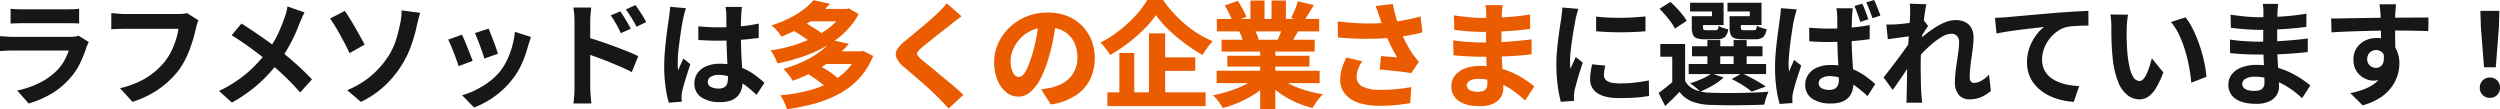
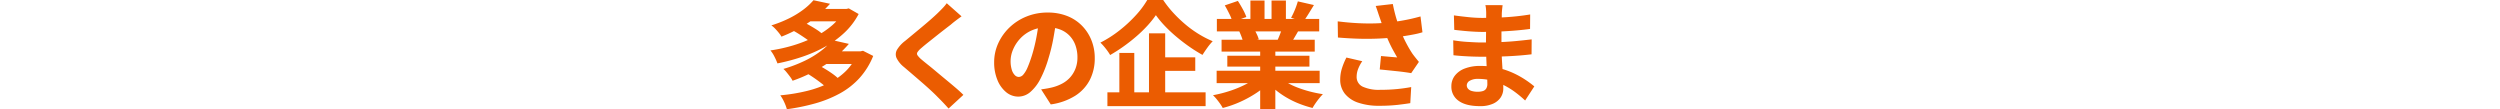
<svg xmlns="http://www.w3.org/2000/svg" width="783.612" height="34.236">
  <g data-name="グループ 5061">
-     <path data-name="パス 3297" d="M3.312 2.736a17.116 17.116 0 001.8.144q1.044.036 1.944.036h13.86q.828 0 1.98-.036a17.844 17.844 0 001.908-.144V7.38q-.72-.072-1.854-.09t-2.106-.018H7.056q-.864 0-1.89.036t-1.854.072zm24.516 10.44q-.18.36-.378.792t-.306.72a39.651 39.651 0 01-2.07 5.166 20.347 20.347 0 01-3.258 4.806 23.717 23.717 0 01-6.048 4.914 30.778 30.778 0 01-6.8 2.862L5.4 28.368a28.209 28.209 0 007.236-2.52 20.175 20.175 0 005.22-3.78 13.923 13.923 0 002.322-3.114 20.781 20.781 0 001.386-3.114H4.176q-.648 0-1.836.036T0 16.02v-4.68q1.152.072 2.25.144t1.926.072h17.82a10.352 10.352 0 001.566-.108 5.125 5.125 0 001.062-.252zm34.38-6.8a6.9 6.9 0 00-.45 1.206q-.2.7-.342 1.314-.288 1.3-.756 2.952t-1.116 3.42a31.793 31.793 0 01-1.53 3.492 23.217 23.217 0 01-2 3.24 27.52 27.52 0 01-3.78 4.014 28.362 28.362 0 01-4.822 3.38 32.634 32.634 0 01-5.868 2.538l-3.924-4.284a30.323 30.323 0 006.174-2.142 23.1 23.1 0 004.554-2.88 22.29 22.29 0 003.384-3.438 17.609 17.609 0 002.034-3.276 26.128 26.128 0 001.404-3.564 21.6 21.6 0 00.774-3.312H39.168q-1.224 0-2.394.036t-1.89.108V4.104q.576.036 1.332.108t1.584.126q.828.054 1.4.054h16.636q.54 0 1.332-.054a7.911 7.911 0 001.476-.234zm33.264-2.484a15.354 15.354 0 00-.792 1.6q-.432.99-.72 1.638-.648 1.8-1.62 3.906t-2.2 4.23a38.55 38.55 0 01-2.7 4.068 50.812 50.812 0 01-3.756 4.408 45.109 45.109 0 01-4.806 4.338 46.894 46.894 0 01-6.194 4.068l-4.032-3.636a40.1 40.1 0 008.5-5.382 40.916 40.916 0 006.372-6.75 28.688 28.688 0 003.51-5.562 50.041 50.041 0 002.214-5.49 12.655 12.655 0 00.522-1.674q.234-.954.342-1.638zm-19.8 3.492q1.368.828 2.9 1.854t3.1 2.106q1.566 1.08 2.988 2.124t2.574 1.908q2.88 2.268 5.616 4.716t4.932 4.788l-3.708 4.1q-2.382-2.732-4.83-5.058t-5.292-4.7q-.972-.828-2.232-1.8t-2.718-2.052q-1.458-1.08-3.078-2.178t-3.312-2.144zm33.156 20.88a28.154 28.154 0 007.362-4.392 27.539 27.539 0 004.95-5.4 21.024 21.024 0 002.916-5.76 48 48 0 001.332-5.112 17.326 17.326 0 00.4-2.448 14.469 14.469 0 00.072-1.908l5.832.792q-.324 1.044-.612 2.25l-.468 1.962a49.049 49.049 0 01-1.854 6.39 30.215 30.215 0 01-3.15 6.246 31.409 31.409 0 01-5.148 6.12 30 30 0 01-7.344 4.932zm-.756-24.84q.684.936 1.548 2.34t1.746 2.934q.882 1.53 1.656 2.934t1.278 2.34l-4.752 2.7q-.648-1.476-1.458-3.006t-1.638-3.024q-.828-1.494-1.6-2.736T103.466 5.8zm45.072 5.544q.252.576.666 1.638t.882 2.268q.468 1.206.828 2.286t.576 1.692l-4.32 1.512a15.02 15.02 0 00-.5-1.728q-.36-1.044-.792-2.214t-.864-2.25q-.432-1.08-.756-1.8zm13.284 2.628q-.288.864-.486 1.476t-.378 1.152a34.508 34.508 0 01-1.872 5.454 24.07 24.07 0 01-3.024 5.094 26.819 26.819 0 01-5.706 5.49 28.278 28.278 0 01-6.354 3.438l-3.78-3.852a24.4 24.4 0 004.176-1.6 26.9 26.9 0 004.248-2.574 18.8 18.8 0 003.532-3.354 18.64 18.64 0 002.178-3.546 25.876 25.876 0 001.584-4.284 26.655 26.655 0 00.846-4.518zm-21.636-.72q.36.684.81 1.764t.918 2.268q.468 1.188.918 2.3t.7 1.872l-4.392 1.656q-.216-.72-.63-1.872t-.918-2.43q-.5-1.278-.954-2.358a16.517 16.517 0 00-.774-1.656zm49.644-7.308q.5.72 1.116 1.692t1.17 1.944q.558.972.99 1.8l-3.132 1.4q-.5-1.152-.99-2.052t-.99-1.746q-.5-.846-1.188-1.782zm4.716-1.98q.54.72 1.17 1.656t1.224 1.89a18.536 18.536 0 01.99 1.782l-3.024 1.476q-.576-1.152-1.1-2.034t-1.044-1.692q-.522-.81-1.206-1.674zm-19.08 25.844v-20.7q0-.972-.09-2.2a18.894 18.894 0 00-.27-2.16h5.616q-.108.936-.216 2.088t-.108 2.268v20.7q0 .468.054 1.386t.144 1.89q.09.972.162 1.728h-5.652a23.519 23.519 0 00.27-2.5q.09-1.456.09-2.5zM183.96 11.7q1.8.468 4.014 1.206t4.482 1.584q2.268.846 4.284 1.656t3.312 1.458l-2.016 5q-1.548-.828-3.384-1.62t-3.726-1.566q-1.89-.774-3.69-1.422t-3.276-1.116zm34.924-3.452q1.548.144 3.114.234t3.186.09q3.312 0 6.588-.288a47.353 47.353 0 006.048-.9v4.5q-2.808.4-6.084.63t-6.552.234q-1.584 0-3.15-.054t-3.15-.162zm13.68-6.084q-.072.5-.126 1.116t-.09 1.224q-.036.576-.072 1.548t-.036 2.178v2.538q0 2.448.072 4.59t.18 3.96q.108 1.818.2 3.33t.09 2.808a8.509 8.509 0 01-.378 2.592 5.513 5.513 0 01-1.206 2.088 5.363 5.363 0 01-2.184 1.382 9.781 9.781 0 01-3.294.486 10.143 10.143 0 01-5.9-1.512 4.991 4.991 0 01-2.16-4.356 5.47 5.47 0 01.972-3.222 6.341 6.341 0 012.772-2.16 10.7 10.7 0 014.248-.774 18.55 18.55 0 014.644.54 17.975 17.975 0 013.816 1.44 19.629 19.629 0 013.072 1.962q1.35 1.062 2.43 2.034l-2.484 3.78a39.413 39.413 0 00-4-3.348 17.676 17.676 0 00-3.87-2.16 10.8 10.8 0 00-3.976-.756 4.718 4.718 0 00-2.466.576 1.8 1.8 0 00-.954 1.62 1.67 1.67 0 00.972 1.584 5.114 5.114 0 002.376.5 3.5 3.5 0 001.772-.374 2.07 2.07 0 00.918-1.116 5.2 5.2 0 00.27-1.782q0-.936-.072-2.448t-.166-3.384q-.09-1.872-.162-3.906t-.072-3.978q0-2.052-.018-3.726t-.018-2.5q0-.4-.072-1.116t-.18-1.26zm-17.568.4q-.108.36-.306 1.008t-.324 1.26q-.126.612-.2.936-.18.756-.4 2.034t-.45 2.88q-.234 1.6-.45 3.276t-.324 3.168q-.108 1.494-.108 2.574 0 .54.018 1.17a6.99 6.99 0 00.126 1.17q.252-.648.522-1.26t.558-1.224q.288-.612.54-1.224l2.2 1.8q-.5 1.476-1.026 3.1t-.936 3.06q-.414 1.44-.63 2.412-.072.36-.126.864a8.07 8.07 0 00-.054.828q0 .288.018.7t.054.774l-4.068.324a34.541 34.541 0 01-1.008-4.878 46.415 46.415 0 01-.432-6.642q0-2.016.18-4.23t.414-4.266q.234-2.052.486-3.762t.4-2.754q.108-.756.216-1.71t.144-1.818zm285.3 2.628q1.656.216 3.726.306t4.212.072q2.142-.018 4.122-.144t3.42-.27V9.8q-1.656.144-3.636.234t-4.068.09q-2.088 0-4.086-.09t-3.69-.234zm2.88 15.372q-.216.9-.324 1.6a9.339 9.339 0 00-.108 1.422 2.045 2.045 0 00.288 1.062 2.361 2.361 0 00.882.828 4.688 4.688 0 001.548.5 14.145 14.145 0 002.322.162 41.5 41.5 0 004.536-.234q2.124-.234 4.5-.7l.072 4.86a38.442 38.442 0 01-3.978.5q-2.25.18-5.31.18-4.648.004-6.92-1.566a4.985 4.985 0 01-2.268-4.338 15.41 15.41 0 01.162-2.178q.162-1.134.45-2.5zM494.752 2.78a10.222 10.222 0 00-.324 1.008q-.18.648-.342 1.26t-.234.936q-.108.756-.342 1.962t-.468 2.7q-.234 1.494-.45 3.042t-.342 2.988q-.126 1.44-.126 2.52 0 .5.018 1.152a7.074 7.074 0 00.126 1.188q.252-.612.54-1.224t.576-1.242q.288-.63.5-1.206l2.232 1.764q-.5 1.476-1.026 3.168t-.936 3.186q-.414 1.494-.63 2.466-.072.4-.126.9a7.891 7.891 0 00-.054.792q0 .288.018.7t.054.774l-4.176.288a37.069 37.069 0 01-.972-4.986 49.533 49.533 0 01-.432-6.786q0-2.016.18-4.1t.432-4.014q.252-1.926.486-3.51t.414-2.628q.072-.756.2-1.71t.162-1.818zm33.44 11.008v13.284h-4.032v-9.288h-3.744v-4zm0 11.592a6.274 6.274 0 003.006 2.7 12.982 12.982 0 004.734.972q1.692.072 4.032.09t4.932-.018q2.592-.036 5.058-.126t4.374-.27q-.216.5-.486 1.206t-.486 1.476q-.216.774-.324 1.386-1.728.072-3.96.126t-4.626.072q-2.394.018-4.59-.018t-3.924-.108a17.322 17.322 0 01-5.562-1.044 9.275 9.275 0 01-3.942-3.024q-1.008 1.08-2.106 2.16t-2.394 2.268l-2.052-4.1q1.116-.792 2.34-1.764t2.34-1.98zm-8.028-22.644l3.42-2.124a23.771 23.771 0 011.962 1.89q.99 1.062 1.818 2.106a12.4 12.4 0 011.3 1.944l-3.68 2.412a12.022 12.022 0 00-1.188-1.962q-.792-1.1-1.746-2.214t-1.886-2.052zm10.188 11.772h22.1v3.132h-22.1zm-1.044 5.54h24.264v3.168h-24.264zm5.868-7.488h4.032v9.036h-4.032zm8.208 0h4.1v9.036h-4.1zM531.36 5.072h5.256V3.596h-6.876V.86h10.512v6.988h-8.892zm-1.08 0h3.528v3.492q0 .576.216.738a1.569 1.569 0 00.864.162h2.772a.89.89 0 00.756-.252 2.587 2.587 0 00.252-1.116 6.647 6.647 0 001.386.63 11.732 11.732 0 001.638.45 3.876 3.876 0 01-1.1 2.484 3.907 3.907 0 01-2.466.648h-3.742a7.974 7.974 0 01-2.5-.306 2.01 2.01 0 01-1.242-1.134 5.814 5.814 0 01-.36-2.268zm12.888 0h5.292V3.596h-6.984V.86h10.656v6.988h-8.964zm-1.044 0h3.528v3.492q0 .576.216.738a1.663 1.663 0 00.9.162h2.916q.576 0 .738-.252a3.4 3.4 0 00.27-1.188 5.535 5.535 0 001.386.666 11.731 11.731 0 001.638.45 3.925 3.925 0 01-1.1 2.52 3.907 3.907 0 01-2.466.648h-3.886a8.153 8.153 0 01-2.52-.306 2.011 2.011 0 01-1.26-1.134 5.814 5.814 0 01-.36-2.268zm.684 19.692l3.168-1.8q1.3.576 2.7 1.314t2.664 1.476q1.26.738 2.16 1.35l-4.428 1.62a23.8 23.8 0 00-2.754-1.962q-1.746-1.094-3.51-1.994zM536.472 23l3.78 1.3a18.258 18.258 0 01-3.42 2.484 31.2 31.2 0 01-3.924 1.944 11.143 11.143 0 00-.918-.882q-.558-.486-1.17-.954t-1.044-.792a33.831 33.831 0 003.708-1.386 14.145 14.145 0 002.988-1.71zm30.6-14.328q1.548.144 3.114.216t3.186.072q3.312 0 6.588-.288a60.226 60.226 0 006.084-.828v4.428q-2.844.432-6.12.648t-6.552.252q-1.584 0-3.132-.054t-3.132-.162zm13.68-6.084q-.072.5-.126 1.116t-.09 1.188q-.036.576-.072 1.566t-.054 2.2q-.018 1.206-.018 2.5 0 2.484.09 4.608t.216 3.942q.126 1.818.2 3.348t.072 2.826a8.684 8.684 0 01-.378 2.61 5.338 5.338 0 01-1.208 2.09 5.462 5.462 0 01-2.178 1.366 9.781 9.781 0 01-3.294.486 10.143 10.143 0 01-5.9-1.512 4.991 4.991 0 01-2.16-4.356 5.481 5.481 0 01.99-3.24 6.426 6.426 0 012.768-2.178 10.565 10.565 0 014.23-.774 17.981 17.981 0 014.644.558 18.24 18.24 0 013.8 1.46 21.8 21.8 0 013.078 1.944q1.366 1.044 2.41 2.012l-2.412 3.78a41.073 41.073 0 00-4.05-3.348 18.242 18.242 0 00-3.87-2.16 10.656 10.656 0 00-3.96-.756 4.6 4.6 0 00-2.466.594 1.812 1.812 0 00-.954 1.6 1.7 1.7 0 00.972 1.62 5.114 5.114 0 002.376.5 3.37 3.37 0 001.764-.4 2.252 2.252 0 00.936-1.116 4.762 4.762 0 00.288-1.764q0-.936-.072-2.466t-.18-3.384q-.108-1.854-.18-3.888t-.072-3.978V7.448q0-1.692-.036-2.484 0-.432-.072-1.134t-.18-1.242zm-17.568.36q-.108.36-.288 1.008t-.342 1.278q-.162.63-.234.954-.18.72-.378 2.016t-.45 2.9q-.252 1.6-.432 3.258t-.306 3.168q-.126 1.512-.126 2.592 0 .5.036 1.152t.108 1.188q.252-.648.522-1.26l.54-1.224.522-1.188 2.228 1.73q-.468 1.476-1.008 3.1t-.954 3.078q-.414 1.458-.63 2.43-.072.36-.144.864a3.154 3.154 0 00-.036.792v.7q0 .414.036.81l-4.032.288a33.174 33.174 0 01-1.008-4.86 46.509 46.509 0 01-.432-6.624q0-2.052.18-4.248t.432-4.266q.252-2.07.486-3.762t.378-2.736q.108-.756.216-1.728t.144-1.8zm20.52-1.8a15.085 15.085 0 01.7 1.566q.342.882.666 1.764t.54 1.566l-2.52.828q-.252-.792-.558-1.656l-.612-1.728a13.989 13.989 0 00-.666-1.584zm3.708-1.152q.36.684.72 1.566t.7 1.746q.342.864.558 1.584l-2.484.792q-.4-1.152-.9-2.5a25.015 25.015 0 00-1.044-2.43zm36.612 28.48a11.141 11.141 0 01-2.916 1.908 9.193 9.193 0 01-3.852.756 4.141 4.141 0 01-3.258-1.4 5.9 5.9 0 01-1.242-4.032 26.615 26.615 0 01.2-3.114q.2-1.674.45-3.366t.45-3.222a21.66 21.66 0 00.2-2.754 2.76 2.76 0 00-.648-2 2.4 2.4 0 00-1.8-.666 5.783 5.783 0 00-2.808.882 21.3 21.3 0 00-3.168 2.25 37.155 37.155 0 00-3.078 2.916q-1.458 1.548-2.538 2.952l-.036-5.544q.648-.72 1.71-1.692t2.412-2.016a32.191 32.191 0 012.844-1.962 17.672 17.672 0 013.024-1.494 8.406 8.406 0 012.97-.576 6.424 6.424 0 013.186.7 4.506 4.506 0 011.854 1.908 5.92 5.92 0 01.612 2.718 27.97 27.97 0 01-.18 3.042q-.18 1.638-.432 3.33t-.418 3.348q-.162 1.656-.162 3.024a1.816 1.816 0 00.36 1.17 1.218 1.218 0 001.008.45 4.745 4.745 0 002.232-.666 10.414 10.414 0 002.448-1.926zm-24.876-17.172q-.576.072-1.476.18t-1.926.252l-2.07.288q-1.044.144-1.944.252l-.468-4.608q.792.036 1.494.018t1.638-.054q.864-.072 2.07-.2t2.448-.306q1.242-.18 2.322-.4a12.963 12.963 0 001.692-.432l1.44 1.836q-.324.432-.738 1.08t-.846 1.314q-.432.666-.756 1.17l-2.124 6.774q-.576.828-1.422 2.088T596.7 23.22q-.936 1.4-1.836 2.7t-1.62 2.268l-2.844-3.924q.684-.864 1.566-2t1.854-2.412q.972-1.278 1.908-2.556t1.746-2.412q.81-1.134 1.35-1.962l.072-.936zm-.432-6.912v-1.6a9.545 9.545 0 00-.144-1.638l5.256.18q-.216.828-.45 2.394t-.468 3.582q-.234 2.016-.432 4.23t-.324 4.41q-.126 2.2-.126 4.1 0 1.476.018 2.988t.054 3.1q.036 1.584.144 3.276.036.468.108 1.314t.144 1.458h-4.968q.072-.648.09-1.44t.018-1.224q.036-1.764.072-3.276t.054-3.2q.018-1.692.09-3.924.036-.828.108-2.106t.162-2.808q.09-1.53.2-3.114t.2-2.97q.09-1.386.144-2.376t.05-1.356zm26.6 1.188q1.08-.036 2.052-.09t1.512-.09q1.116-.108 2.736-.252l3.654-.324q2.034-.18 4.338-.378l4.788-.414q1.872-.144 3.744-.27t3.546-.216q1.674-.09 2.9-.126l.036 4.608q-.972 0-2.232.036t-2.5.126a15.411 15.411 0 00-2.214.306 8.846 8.846 0 00-3.006 1.458 11.661 11.661 0 00-2.43 2.43 11.178 11.178 0 00-1.6 3.006 9.737 9.737 0 00-.558 3.222 7.472 7.472 0 00.612 3.114 6.651 6.651 0 001.71 2.3 9.688 9.688 0 002.574 1.584 15.39 15.39 0 003.186.954 27.8 27.8 0 003.546.432l-1.692 4.932a22.407 22.407 0 01-4.41-.72 18.257 18.257 0 01-4-1.584 13.319 13.319 0 01-3.258-2.466 10.8 10.8 0 01-2.2-3.348 10.846 10.846 0 01-.792-4.23 13.279 13.279 0 01.828-4.788 15.68 15.68 0 012.052-3.8 12.131 12.131 0 012.448-2.538q-1.008.108-2.43.27t-3.06.36q-1.638.2-3.33.414t-3.258.486q-1.566.27-2.826.522zm41.724-.972a13.662 13.662 0 00-.234 1.476q-.09.828-.144 1.62t-.054 1.3q-.036 1.188-.018 2.448t.072 2.574q.054 1.314.162 2.61a34.62 34.62 0 00.72 4.572 9.21 9.21 0 001.224 3.078 2.248 2.248 0 001.908 1.1 1.648 1.648 0 001.206-.684 7.075 7.075 0 001.08-1.782 21.151 21.151 0 00.864-2.322q.378-1.224.666-2.3l3.6 4.392a28.443 28.443 0 01-2.358 4.986 8.459 8.459 0 01-2.43 2.664 4.963 4.963 0 01-2.736.81 6.092 6.092 0 01-3.684-1.302 9.847 9.847 0 01-2.97-4.194 27.688 27.688 0 01-1.73-7.726q-.18-1.656-.27-3.492t-.108-3.492q-.018-1.656-.018-2.736 0-.756-.072-1.8a18.387 18.387 0 00-.216-1.872zm18 .828a17.892 17.892 0 011.944 2.988 36.665 36.665 0 011.728 3.78q.792 2.016 1.4 4.122t.99 4.1a30.465 30.465 0 01.486 3.654l-4.744 1.84q-.18-2.2-.648-4.788a47.072 47.072 0 00-1.26-5.22 36.413 36.413 0 00-1.89-4.968 17.209 17.209 0 00-2.574-4.032zm29.052-4.212q-.072.54-.126 1.206t-.09 1.35q-.036.72-.072 1.926t-.032 2.642v5.4q0 1.512.072 3.366t.2 3.744q.126 1.89.216 3.528t.09 2.718a5.017 5.017 0 01-.792 2.754 5.352 5.352 0 01-2.358 1.962 9.446 9.446 0 01-3.942.72q-4.32 0-6.552-1.584a5.122 5.122 0 01-2.232-4.428 5.149 5.149 0 011.062-3.222 6.978 6.978 0 013.06-2.178 12.932 12.932 0 014.77-.792 23.194 23.194 0 015.526.63 24.547 24.547 0 014.7 1.638 29.051 29.051 0 013.78 2.124q1.652 1.12 2.804 2.02l-2.592 4.032a31.811 31.811 0 00-2.9-2.412 25.19 25.19 0 00-3.492-2.16 21.435 21.435 0 00-4-1.566 16.3 16.3 0 00-4.446-.594 5.43 5.43 0 00-2.9.648 1.866 1.866 0 00-1.026 1.584 1.767 1.767 0 00.432 1.188 2.611 2.611 0 001.26.756 7.3 7.3 0 002.088.252 5.728 5.728 0 001.684-.216 2 2 0 001.1-.792 2.836 2.836 0 00.4-1.62q0-.792-.054-2.268t-.126-3.258q-.072-1.782-.144-3.51t-.076-3.064q0-1.3.018-2.718t.018-2.826q0-1.4.018-2.574t.018-1.926q0-.5-.054-1.242a9.3 9.3 0 00-.162-1.242zm-14.94 3.384q.972.144 2.16.288t2.43.27q1.242.126 2.358.18t1.944.054q3.672 0 7.326-.234t7.578-.882l-.036 4.14q-1.836.252-4.248.468t-5.13.342q-2.718.126-5.454.126-1.116 0-2.754-.09t-3.258-.252q-1.62-.162-2.808-.306zm-.18 7.776q.864.144 2.052.288t2.43.216q1.242.072 2.358.126t1.836.054q3.348 0 6.066-.144t5.094-.36q2.376-.216 4.572-.5l-.036 4.248q-1.872.216-3.618.36t-3.564.252q-1.818.108-3.906.144t-4.68.036q-1.044 0-2.592-.054t-3.15-.162q-1.6-.108-2.826-.252zm52.056-11.052q-.036.288-.09.918t-.09 1.26q-.036.63-.072.918-.036.72-.036 1.926v2.682q0 1.476.018 2.97t.036 2.808q.018 1.314.018 2.178l-4.5-1.512v-4.3q0-1.35-.018-2.682t-.054-2.412q-.036-1.08-.072-1.62-.072-1.116-.18-1.962t-.18-1.17zm-20.34 4.464q1.584 0 3.6-.036t4.212-.072l4.32-.072q2.124-.036 4-.054t3.24-.018q1.368 0 2.988-.018t3.2-.018h4.936l-.036 4.248q-1.692-.072-4.464-.126t-6.768-.054q-2.448 0-4.968.054t-5 .126q-2.484.072-4.788.162t-4.356.234zm19.48 10.652a14.584 14.584 0 01-.7 4.9 5.916 5.916 0 01-2.106 2.934 5.91 5.91 0 01-3.492.99 5.746 5.746 0 01-2.106-.432 6.835 6.835 0 01-2.034-1.26 6.046 6.046 0 01-1.496-2.052 6.889 6.889 0 01-.558-2.88 6.357 6.357 0 01.972-3.546 6.743 6.743 0 012.61-2.34 7.766 7.766 0 013.618-.846 7.047 7.047 0 013.978 1.062 6.613 6.613 0 012.412 2.862 9.81 9.81 0 01.81 4.068 12.692 12.692 0 01-.576 3.672 12.562 12.562 0 01-1.89 3.726 13.562 13.562 0 01-3.526 3.294 19.493 19.493 0 01-5.526 2.412l-3.854-3.816a27.151 27.151 0 004.28-1.224 13.579 13.579 0 003.474-1.908 8.146 8.146 0 002.34-2.844 9.011 9.011 0 00.846-4.068 3.567 3.567 0 00-.846-2.592 2.745 2.745 0 00-2.034-.864 2.946 2.946 0 00-1.332.324 2.539 2.539 0 00-1.044.972 2.984 2.984 0 00-.4 1.584 2.475 2.475 0 00.846 1.962 2.849 2.849 0 001.926.738 2.361 2.361 0 001.53-.54 2.844 2.844 0 00.882-1.8 8.249 8.249 0 00-.36-3.384zm28.44 4.644l-.972-12.312-.18-5.364h5.976l-.18 5.364-.968 12.316zm1.836 9.58a3.075 3.075 0 01-2.268-.9 3.074 3.074 0 01-.9-2.268 3.119 3.119 0 01.9-2.3 3.075 3.075 0 012.268-.9 3.075 3.075 0 012.268.9 3.12 3.12 0 01.9 2.3 3.075 3.075 0 01-.9 2.268 3.075 3.075 0 01-2.268.9z" fill="#171717" />
    <path data-name="パス 3298" d="M248.292 9.432l3.2-2.664q1.008.468 2.178 1.134t2.214 1.332a13.483 13.483 0 011.728 1.278l-3.384 2.916a12.046 12.046 0 00-1.62-1.314q-1.008-.7-2.142-1.422t-2.174-1.26zm16.092-6.624h.9l.756-.18 3.1 1.764a22.227 22.227 0 01-4.41 5.814 29.88 29.88 0 01-6.048 4.41 43.559 43.559 0 01-7.182 3.168 61.36 61.36 0 01-7.812 2.088 19 19 0 00-.936-2.106 9.918 9.918 0 00-1.26-1.962 48.416 48.416 0 007.272-1.62 42.1 42.1 0 006.606-2.628 26.016 26.016 0 005.4-3.564 15.381 15.381 0 003.618-4.5zm-11.2 0h12.28v3.888h-12.28zm1.8-2.736l5.184 1.116a36.146 36.146 0 01-6.516 5.742 44.1 44.1 0 01-8.708 4.558 9.067 9.067 0 00-.864-1.242q-.54-.666-1.152-1.3a7.286 7.286 0 00-1.152-.99A37.649 37.649 0 00247.5 5.67a27.864 27.864 0 004.392-2.718 20.248 20.248 0 003.092-2.88zm-1.724 23.116l3.456-2.664q1.008.54 2.16 1.242t2.2 1.458a14.394 14.394 0 011.728 1.44l-3.708 2.916a12.011 12.011 0 00-1.566-1.422q-.99-.774-2.124-1.566t-2.146-1.404zm15.48-7.092h.936l.828-.18 3.2 1.62a23.277 23.277 0 01-4.3 6.93 23.724 23.724 0 01-6.154 4.822 36.808 36.808 0 01-7.7 3.114 65.29 65.29 0 01-8.91 1.836 13.529 13.529 0 00-.846-2.25 12.263 12.263 0 00-1.21-2.108 56.4 56.4 0 008.172-1.332 33.815 33.815 0 007.02-2.5 20.234 20.234 0 005.454-3.87 15.852 15.852 0 003.51-5.4zm-10.3 0h11.556v3.96h-11.552zm2.412-3.528l5.22 1.188a36.179 36.179 0 01-7.362 6.516 46.337 46.337 0 01-10.278 5.04 7.413 7.413 0 00-.774-1.242q-.522-.7-1.08-1.386a8.283 8.283 0 00-1.026-1.08 43.885 43.885 0 006.7-2.556 29.361 29.361 0 005.094-3.1 20.2 20.2 0 003.51-3.384zm40.536-7.452q-.936.684-1.818 1.35t-1.53 1.242q-.9.684-2.106 1.62t-2.52 1.98l-2.53 2.012q-1.224.972-2.124 1.764a6.163 6.163 0 00-1.188 1.278.87.87 0 00.018.972 7.1 7.1 0 001.242 1.314q.756.648 1.98 1.62t2.682 2.2q1.458 1.224 3.006 2.5t2.97 2.484q1.422 1.206 2.5 2.286l-4.646 4.282q-1.62-1.832-3.348-3.532-.792-.828-2.07-2.016t-2.79-2.5q-1.512-1.314-3.024-2.61t-2.736-2.34a8.3 8.3 0 01-2.34-2.844 2.87 2.87 0 01.144-2.574 9.9 9.9 0 012.556-2.79l2.394-1.98q1.35-1.116 2.772-2.3t2.7-2.3q1.278-1.116 2.178-1.98.864-.828 1.692-1.692a12.616 12.616 0 001.3-1.548zm29.736 1.08q-.4 2.736-.954 5.832a54.659 54.659 0 01-1.566 6.372 34.816 34.816 0 01-2.484 6.3 13.46 13.46 0 01-3.15 4.122 5.762 5.762 0 01-3.762 1.458 5.958 5.958 0 01-3.852-1.4 9.5 9.5 0 01-2.736-3.852 14.248 14.248 0 01-1.008-5.472 14.258 14.258 0 011.278-5.976 16.118 16.118 0 013.546-4.986 16.638 16.638 0 015.328-3.42 17.446 17.446 0 016.624-1.242 16.4 16.4 0 016.1 1.08 13.294 13.294 0 014.644 3.042 13.784 13.784 0 012.97 4.554 14.891 14.891 0 011.044 5.616 14.746 14.746 0 01-1.53 6.786 12.966 12.966 0 01-4.59 5 19.36 19.36 0 01-7.668 2.718l-3.018-4.72q1.116-.144 1.908-.288t1.548-.324a13.5 13.5 0 003.188-1.224 9.04 9.04 0 002.5-1.98 8.975 8.975 0 001.638-2.736 9.475 9.475 0 00.594-3.42 11.18 11.18 0 00-.63-3.852 8.449 8.449 0 00-1.836-2.988 8.123 8.123 0 00-2.952-1.944 10.949 10.949 0 00-4.014-.684 11.715 11.715 0 00-5 1.008 11.047 11.047 0 00-3.6 2.61 11.69 11.69 0 00-2.178 3.42 9.155 9.155 0 00-.738 3.438 9.324 9.324 0 00.36 2.79 4.05 4.05 0 00.954 1.71 1.779 1.779 0 001.242.576 1.956 1.956 0 001.44-.756 8.336 8.336 0 001.332-2.25q.648-1.494 1.368-3.762a52.407 52.407 0 001.368-5.526 56.936 56.936 0 00.828-5.814zm31.176-1.44a30.888 30.888 0 01-2.646 3.294 41.023 41.023 0 01-3.42 3.312q-1.89 1.638-3.978 3.132a50.843 50.843 0 01-4.284 2.754 13.691 13.691 0 00-.846-1.3q-.522-.72-1.1-1.4a13.678 13.678 0 00-1.116-1.188 35.914 35.914 0 005.994-3.834 41.6 41.6 0 005.13-4.752 27.724 27.724 0 003.564-4.77h5a32.879 32.879 0 003.24 4.1 41.468 41.468 0 003.8 3.618 33.928 33.928 0 004.158 2.988 32.013 32.013 0 004.32 2.214 18.458 18.458 0 00-1.71 2.07q-.81 1.134-1.494 2.214a46.235 46.235 0 01-4.194-2.628q-2.106-1.476-4.068-3.132a44.17 44.17 0 01-3.582-3.366 31.046 31.046 0 01-2.764-3.33zm.216 13.212h12.132v4.248H362.52zm-15.404 10.976h30.78v4.32h-30.78zm13.032-18.5h5.076v20.844h-5.076zm-9.288 6.156h4.68v14.576h-4.68zm30.492 5.58h32.292v3.888h-32.292zm.072-16.236h32.076v3.888H381.42zm1.476 6.516h29.2v3.708h-29.2zm1.8 5h25.74v3.42h-25.74zm10.3-3.1h4.752V34.2h-4.752zM391.936.176h4.428v7.6h-4.428zm6.624 0h4.5v7.312h-4.5zm-4.32 23.76l3.744 1.696a22.632 22.632 0 01-4.1 3.456 35.712 35.712 0 01-5.076 2.808 33.045 33.045 0 01-5.544 1.944 12.54 12.54 0 00-.846-1.35q-.522-.738-1.1-1.44a12.471 12.471 0 00-1.116-1.206 40.514 40.514 0 005.4-1.386 33.371 33.371 0 004.914-2.052 18.744 18.744 0 003.72-2.466zm6.372-.108a15.814 15.814 0 002.592 1.926 21.406 21.406 0 003.366 1.638 36.859 36.859 0 003.888 1.26 38.712 38.712 0 004.194.864 16.713 16.713 0 00-1.152 1.3q-.612.756-1.17 1.566t-.918 1.458a33.758 33.758 0 01-4.212-1.35 28.227 28.227 0 01-3.924-1.908 26.97 26.97 0 01-3.492-2.43 21.541 21.541 0 01-2.88-2.844zm6.192-23.4l5.04 1.152q-.9 1.476-1.746 2.844t-1.566 2.34l-3.852-1.188q.4-.72.81-1.62t.756-1.836q.338-.932.554-1.688zm-4.716 7.74l5.076 1.152q-.756 1.332-1.44 2.484t-1.26 1.98l-4.068-1.116q.468-1.008.936-2.25t.752-2.246zm-18.184-6.48l4.1-1.4q.756 1.152 1.53 2.574a16.759 16.759 0 011.134 2.466l-4.356 1.548a12.483 12.483 0 00-.972-2.5q-.716-1.46-1.436-2.688zm4.536 8.136l4.644-.72q.432.72.864 1.638a9.622 9.622 0 01.612 1.6l-4.86.828q-.18-.648-.54-1.62t-.72-1.722zm43.956-4.5q-.216-.612-.522-1.548t-.666-1.908l5.364-.612q.288 1.476.648 2.88t.792 2.7q.432 1.3.864 2.448a34.919 34.919 0 001.944 4.32 35.532 35.532 0 001.908 3.24q.5.684 1.008 1.314t1.008 1.242l-2.412 3.528q-.792-.144-1.962-.306t-2.556-.306l-2.772-.288q-1.386-.144-2.574-.252l.4-4.212q.864.072 1.836.162t1.836.162q.864.072 1.4.108-.612-1.044-1.3-2.3t-1.332-2.682q-.648-1.422-1.188-2.862-.576-1.476-.99-2.7t-.734-2.124zm-13.1 1.368q3.492.432 6.462.576t5.526.054q2.556-.09 4.752-.342 1.656-.216 3.24-.486t3.074-.606q1.494-.342 2.9-.738l.612 4.968a24.134 24.134 0 01-2.52.63q-1.368.27-2.826.5t-2.934.414a80.653 80.653 0 01-8.064.5q-4.392.072-10.152-.4zm7.7 12.492a11.505 11.505 0 00-1.312 2.47 6.72 6.72 0 00-.45 2.358 3.314 3.314 0 001.89 3.15 12.121 12.121 0 005.49.99 52.743 52.743 0 005.436-.252q2.412-.252 4.284-.612l-.288 5.04q-1.476.252-3.942.54a50.9 50.9 0 01-5.82.288 19.884 19.884 0 01-6.5-.954 9 9 0 01-4.23-2.808 6.972 6.972 0 01-1.47-4.482 11.71 11.71 0 01.486-3.312 20.9 20.9 0 011.458-3.564zM470.984 1.62q-.072.576-.144 1.242t-.108 1.35q0 .756-.036 2t-.054 2.7q-.018 1.458-.018 2.9v2.592q0 1.4.09 3.222t.216 3.708q.126 1.89.2 3.564t.072 2.79a5.039 5.039 0 01-.828 2.862 5.669 5.669 0 01-2.448 1.98 9.622 9.622 0 01-4 .738q-4.428 0-6.714-1.656a5.335 5.335 0 01-2.286-4.572 5.372 5.372 0 011.08-3.312 7.016 7.016 0 013.114-2.25 13.069 13.069 0 014.842-.81 24.244 24.244 0 015.58.612 24.9 24.9 0 014.742 1.598 28.228 28.228 0 013.814 2.11 31.619 31.619 0 012.826 2.088l-2.88 4.424a36.428 36.428 0 00-2.9-2.448 23.682 23.682 0 00-3.474-2.2 20.256 20.256 0 00-3.96-1.548 16.444 16.444 0 00-4.392-.576 4.883 4.883 0 00-2.646.594 1.7 1.7 0 00-.918 1.422 1.623 1.623 0 00.4 1.08 2.393 2.393 0 001.17.7 6.455 6.455 0 001.854.234 5.4 5.4 0 001.62-.216 1.863 1.863 0 001.044-.774 2.726 2.726 0 00.36-1.494q0-.756-.072-2.178t-.146-3.162l-.144-3.474q-.072-1.728-.072-3.06t.018-2.808.018-2.916q0-1.44.018-2.628t.018-1.872q0-.5-.054-1.26a7.04 7.04 0 00-.2-1.3zm-15.264 3.2q1.008.144 2.2.288t2.412.27q1.224.126 2.3.18t1.908.054q3.744 0 7.4-.216a77.265 77.265 0 007.686-.864l-.036 4.536q-1.764.252-4.212.468t-5.238.342q-2.79.126-5.562.126-1.116 0-2.718-.09t-3.222-.252q-1.62-.162-2.808-.306zm-.216 7.812q.864.144 2.052.288t2.43.216q1.242.072 2.34.126t1.746.054q3.564 0 6.354-.126t5.148-.36q2.358-.234 4.518-.486l-.036 4.68q-1.836.216-3.6.36t-3.582.234q-1.818.09-3.978.126t-4.86.036q-1.008 0-2.556-.054t-3.132-.162q-1.584-.108-2.772-.252z" fill="#eb5c01" />
  </g>
</svg>